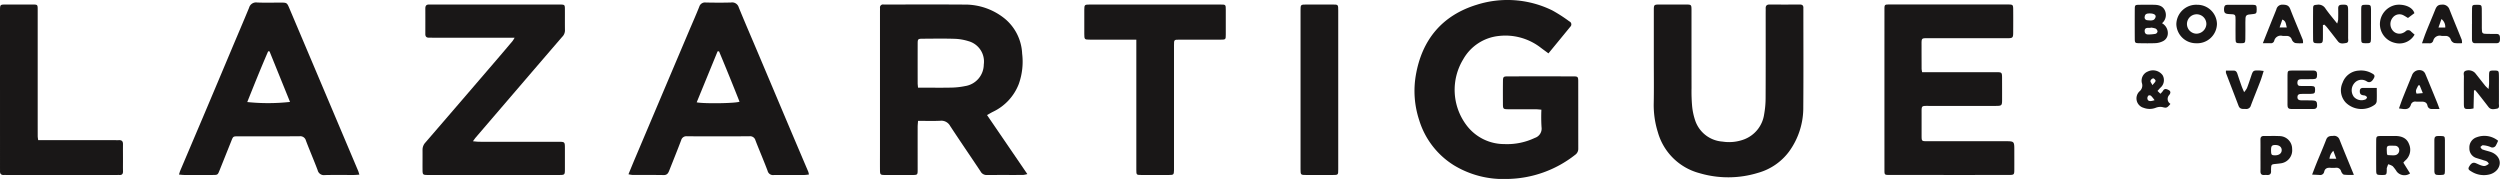
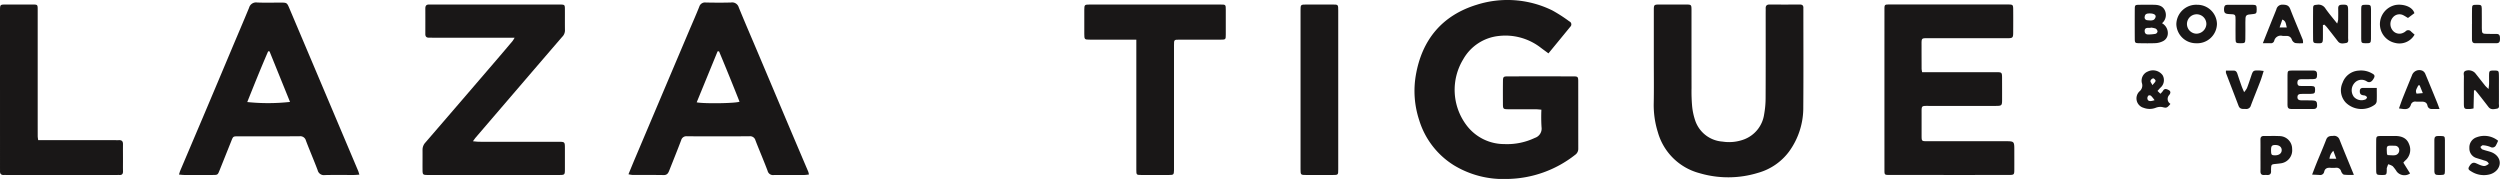
<svg xmlns="http://www.w3.org/2000/svg" width="601.971" height="43.092" viewBox="0 0 601.971 43.092">
  <g>
-     <path d="M237.668,27.708l9.708,14.21a6.349,6.349,0,0,1-1.038.21c-2.917.011-5.833-.011-8.749.017a1.632,1.632,0,0,1-1.492-.893c-2.428-3.649-4.914-7.259-7.315-10.926a2.4,2.4,0,0,0-2.375-1.248c-1.739.086-3.485.023-5.354.023-.037.557-.091,1-.092,1.452-.007,3.413,0,6.827,0,10.241,0,1.333-.008,1.338-1.376,1.342q-3.208.007-6.416,0c-1.2,0-1.27-.064-1.28-1.232-.013-1.746,0-3.492,0-5.237q0-16.41,0-32.819c0-.31.01-.62.007-.931a.719.719,0,0,1,.86-.828c.194.009.389,0,.583,0,6.261,0,12.521-.035,18.781.014a15.194,15.194,0,0,1,9.824,3.393,11.585,11.585,0,0,1,4.177,8.41,15.966,15.966,0,0,1-.815,7.332,12.3,12.3,0,0,1-6.179,6.662C238.684,27.116,238.263,27.375,237.668,27.708Zm-16.618-6.6h1.375c2.251,0,4.5.039,6.754-.016a18.115,18.115,0,0,0,3.225-.367,5.3,5.3,0,0,0,4.479-5.186A5.087,5.087,0,0,0,233.2,9.914a12.485,12.485,0,0,0-3.418-.573c-2.52-.082-5.046-.03-7.569-.018-1.193.006-1.247.064-1.249,1.254q-.011,4.706,0,9.41C220.963,20.29,221.008,20.593,221.05,21.105Z" fill="#191717" />
    <path d="M372.848,12.852c-.673-.5-1.236-.9-1.785-1.316a13.891,13.891,0,0,0-10.179-2.874,11.165,11.165,0,0,0-8.555,5.609,14.143,14.143,0,0,0,.7,15.765,11.363,11.363,0,0,0,9.217,4.656,15.522,15.522,0,0,0,7.341-1.493,2.351,2.351,0,0,0,1.594-2.6,40.294,40.294,0,0,1-.031-4.188c-.5-.038-.911-.095-1.319-.1-2.178-.009-4.355,0-6.533-.006-1.357,0-1.406-.051-1.411-1.351-.008-1.823-.013-3.646.008-5.469.011-.958.132-1.088,1.084-1.091q7.99-.019,15.982,0c.927,0,1.056.143,1.058,1.116.011,5.43,0,10.861.01,16.292a1.742,1.742,0,0,1-.757,1.483,27.037,27.037,0,0,1-16.386,5.807A22.893,22.893,0,0,1,350.1,39.807a19.5,19.5,0,0,1-8.391-10.927,22.376,22.376,0,0,1-.787-10.806c1.482-8.539,6.353-14.394,14.711-16.944a24.471,24.471,0,0,1,18.156,1.383,35.773,35.773,0,0,1,4.1,2.644.772.772,0,0,1,.229,1.274C376.4,8.529,374.68,10.623,372.848,12.852Z" fill="#191717" />
    <path d="M462.83,17.38H464.3q8.163,0,16.328,0c1.4,0,1.439.039,1.445,1.429q.011,2.618.006,5.236c0,1.349-.1,1.453-1.466,1.455q-8.047.012-16.095,0c-1.926,0-1.82-.119-1.82,1.851,0,1.784,0,3.568,0,5.352.006,1.27.034,1.3,1.316,1.3q9.39.007,18.778,0c2.235,0,2.234,0,2.233,2.2,0,1.513.007,3.026,0,4.538,0,1.335-.042,1.383-1.372,1.384q-8.863.01-17.728.005-5.481,0-10.963-.005c-1.167,0-1.207-.037-1.208-1.153q-.007-19.373,0-38.746c0-1.081.058-1.143,1.1-1.144q14.344-.009,28.691,0c1.12,0,1.2.082,1.211,1.184.016,1.784.009,3.568,0,5.352,0,1.527-.056,1.584-1.562,1.585q-9.332.007-18.661,0c-1.949,0-1.845-.138-1.844,1.822q0,2.793.011,5.585A6.359,6.359,0,0,0,462.83,17.38Z" fill="#191717" />
    <path d="M398.22,14.7q0-6.051,0-12.1c0-1.507,0-1.509,1.563-1.51q3.033,0,6.066,0c1.424,0,1.445.018,1.445,1.418,0,6.245,0,12.49.008,18.735a40.217,40.217,0,0,0,.14,4.3,15.326,15.326,0,0,0,.79,3.615,7.493,7.493,0,0,0,6.513,4.934,10.29,10.29,0,0,0,5.283-.556,7.6,7.6,0,0,0,4.757-6.021,22.192,22.192,0,0,0,.354-4.047c.034-6.827.016-13.653.016-20.48,0-.31.015-.621,0-.931-.028-.679.264-.978.969-.972q3.617.033,7.232,0c.66-.005.921.286.875.915-.011.154,0,.31,0,.465,0,7.758.04,15.516-.02,23.273a17.893,17.893,0,0,1-3.445,10.782,14.007,14.007,0,0,1-7.461,5.1,24.433,24.433,0,0,1-14.134.06,14.17,14.17,0,0,1-9.984-9.869,21.723,21.723,0,0,1-.986-6.991C398.265,21.448,398.22,18.073,398.22,14.7Z" fill="#191717" />
    <path d="M194.781,42.026c-.454.045-.79.106-1.125.107-2.45.008-4.9-.012-7.35.013a1.326,1.326,0,0,1-1.469-.99c-.926-2.465-1.975-4.884-2.926-7.34a1.333,1.333,0,0,0-1.449-1.008c-5.016.035-10.033.028-15.05.006a1.274,1.274,0,0,0-1.39.938c-.934,2.463-1.924,4.906-2.893,7.356-.238.6-.517,1.06-1.325,1.045-2.488-.048-4.978-.013-7.466-.025a7.071,7.071,0,0,1-1.013-.167c.563-1.362,1.067-2.6,1.591-3.84q6.436-15.2,12.882-30.4c.861-2.033,1.761-4.051,2.577-6.1a1.447,1.447,0,0,1,1.6-1.014c2.021.037,4.045.057,6.065-.006a1.645,1.645,0,0,1,1.84,1.171c1.525,3.73,3.131,7.427,4.7,11.139q3.417,8.08,6.829,16.165,2.606,6.154,5.226,12.3A5,5,0,0,1,194.781,42.026ZM167.754,24.641c1.734.359,9.472.248,10.315-.157q-2.406-6.084-4.937-12.133l-.342.007Z" fill="#191717" />
    <path d="M86.533,42.056c-.572.034-.951.076-1.331.077-2.333.006-4.667-.037-7,.023a1.532,1.532,0,0,1-1.712-1.17c-.9-2.393-1.921-4.738-2.826-7.128a1.4,1.4,0,0,0-1.542-1.049c-4.938.032-9.877.013-14.815.018-1.165,0-1.165.012-1.6,1.1q-1.425,3.561-2.853,7.123c-.425,1.059-.451,1.079-1.631,1.081q-3.441.008-6.883,0c-.372,0-.744-.056-1.245-.1.14-.428.211-.716.326-.987q2.748-6.474,5.5-12.945,3.419-8.079,6.816-16.167c1.414-3.355,2.85-6.7,4.24-10.067A1.735,1.735,0,0,1,61.888.6c1.863.086,3.732.025,5.6.026,1.6,0,1.605,0,2.215,1.439q2.767,6.528,5.531,13.058,5.5,13,11,26.006C86.334,41.363,86.394,41.618,86.533,42.056Zm-27-17.485a48.369,48.369,0,0,0,10.3-.028L64.9,12.37l-.33-.023C62.812,16.386,61.176,20.474,59.538,24.571Z" fill="#191717" />
    <path d="M123.915,9.08H104.29c-.35,0-.7-.01-1.05-.01-.589,0-.828-.306-.826-.876.007-2.055.009-4.111,0-6.167,0-.623.243-.951.889-.936.272.006.544,0,.817,0h30.328c.194,0,.389-.007.583,0,.9.039.978.1.988,1.03.017,1.745-.015,3.491.017,5.236a2.206,2.206,0,0,1-.69,1.54q-4.521,5.246-9.029,10.5-5.876,6.843-11.749,13.69c-.2.228-.36.48-.692.927.634.053,1.069.12,1.5.121q9.507.012,19.014.007c1.631,0,1.632,0,1.633,1.669q0,2.386,0,4.772c0,1.548,0,1.551-1.515,1.552q-9.273,0-18.547,0-6.416,0-12.831,0c-1.343,0-1.379-.039-1.387-1.364-.009-1.552.014-3.1,0-4.655a2.549,2.549,0,0,1,.681-1.788q8.749-10.132,17.467-20.293,1.782-2.074,3.539-4.171A7.912,7.912,0,0,0,123.915,9.08Z" fill="#191717" />
    <path d="M273.616,9.545h-1.477c-3.228,0-6.455.005-9.683,0-1.331,0-1.365-.043-1.37-1.383-.006-1.94-.009-3.879,0-5.819.006-1.174.075-1.248,1.271-1.25q8.517-.011,17.033,0,7.233,0,14.465,0c1.291,0,1.3.011,1.3,1.3q.009,2.967,0,5.935c0,1.194-.031,1.219-1.26,1.222-3.306,0-6.611,0-9.916,0-1.274,0-1.29.016-1.291,1.319q0,14.664,0,29.328c0,.272.008.544,0,.815-.031,1.029-.1,1.114-1.158,1.12q-3.382.02-6.766,0c-1.113-.005-1.145-.042-1.149-1.211-.007-2.289,0-4.577,0-6.866V9.545Z" fill="#191717" />
    <path d="M9.2,33.747H10.68l16.9,0c.35,0,.7.021,1.049,0,.691-.036.992.277.984.964-.016,1.279,0,2.559,0,3.838,0,.892-.018,1.784.007,2.675.017.629-.217.956-.879.91-.193-.014-.388,0-.582,0H1.58c-.194,0-.39-.015-.583,0-.683.053-1.027-.24-.995-.939.009-.193,0-.388,0-.582L0,2.7c0-.078,0-.155,0-.233.014-1.34.04-1.372,1.37-1.376q3.205-.009,6.412,0c1.278,0,1.293.017,1.293,1.309q0,12.328,0,24.657c0,1.938,0,3.876.006,5.815A8.406,8.406,0,0,0,9.2,33.747Z" fill="#191717" />
    <path d="M322.23,21.6q0,9.591,0,19.184c0,1.343-.007,1.348-1.363,1.352q-3.147.008-6.293,0c-1.4,0-1.418-.011-1.419-1.442q0-14.707,0-29.416c0-2.945,0-5.891,0-8.836,0-1.317.042-1.349,1.394-1.353q3.145-.009,6.293,0c1.383,0,1.387.008,1.388,1.444Q322.231,12.065,322.23,21.6Z" fill="#191717" />
    <path d="M520.588,5.594a2.715,2.715,0,0,1,1.4,2.5,2.094,2.094,0,0,1-1.217,1.84,4.625,4.625,0,0,1-1.667.452c-1.358.065-2.721.041-4.081.017-.893-.015-.987-.111-.993-1.034q-.024-3.607,0-7.215c.008-.907.1-.986,1.019-1,1.127-.021,2.255-.007,3.382-.007s2.215.143,2.8,1.273A2.59,2.59,0,0,1,520.588,5.594Zm-2.731,1.042-.011.068c-.192,0-.383,0-.575,0-.463.012-.845.126-.858.694s.259.9.809.9a9.428,9.428,0,0,0,1.815-.155.738.738,0,0,0,.472-.546.959.959,0,0,0-.436-.709A5,5,0,0,0,517.857,6.636Zm-.088-1.714a1.847,1.847,0,0,0,.8-.135A1.179,1.179,0,0,0,519.057,4c.026-.5-.567-.778-1.457-.767-.567.007-1.1.07-1.18.791a.664.664,0,0,0,.573.838C517.218,4.9,517.45,4.9,517.769,4.922Z" fill="#191717" />
    <path d="M599.217,21.429c.06-.59.117-.919.123-1.248.014-.737-.016-1.474,0-2.21.026-.89.122-.967,1.036-.992.077,0,.155,0,.233,0,1,.021,1.07.077,1.094,1.051.022.853.008,1.706.008,2.559,0,1.435.017,2.87-.009,4.3-.009.466.223,1.148-.462,1.274s-1.474.338-2.039-.4c-.822-1.079-1.66-2.147-2.5-3.215-.227-.291-.474-.567-.712-.85l-.287.074c-.034,1.433-.069,2.866-.1,4.335a6.984,6.984,0,0,1-.779.131c-1.507.06-1.55.017-1.553-1.527,0-2.094-.017-4.188.011-6.281.007-.494-.264-1.139.462-1.4a2.2,2.2,0,0,1,2.229.541c.828,1.026,1.631,2.072,2.457,3.1A10.338,10.338,0,0,0,599.217,21.429Z" fill="#191717" />
    <path d="M578.7,39.171l1.616,2.588a2.36,2.36,0,0,1-3.205-.444,8.849,8.849,0,0,0-.974-1.3,3.543,3.543,0,0,0-1.094-.463c-.112.308-.232.612-.33.924a1.293,1.293,0,0,0-.006.347c-.024,1.3-.038,1.318-1.29,1.31-1.171-.008-1.253-.071-1.26-1.257q-.019-3.489,0-6.978c.008-1.056.1-1.134,1.127-1.149,1.087-.016,2.176.009,3.263-.008,1.554-.025,2.928.393,3.515,1.944A3.392,3.392,0,0,1,579.1,38.7,4.989,4.989,0,0,0,578.7,39.171Zm-3.815-1.829c.388.02.766.047,1.143.057a3.2,3.2,0,0,0,.693-.032,1.181,1.181,0,0,0,.984-1.239,1.011,1.011,0,0,0-1.036-1.03c-2.179-.081-2-.1-1.928,1.861A2.011,2.011,0,0,0,574.886,37.342Z" fill="#191717" />
    <path d="M559.331,6.042c0,1.032.008,2.063,0,3.094-.013,1.229-.121,1.326-1.34,1.277-.9-.035-1.019-.116-1.026-1.012q-.027-3.606,0-7.214c.007-.93.1-.969.99-1.048a1.948,1.948,0,0,1,1.976.9c.835,1.2,1.792,2.311,2.83,3.627A5.053,5.053,0,0,0,563,4.752c.024-.891.03-1.784.01-2.675-.013-.611.183-.915.86-.941,1.392-.053,1.527.041,1.531,1.456,0,2.172.016,4.344,0,6.516,0,.467.2,1.141-.5,1.248-.655.1-1.405.3-1.941-.391q-1.319-1.7-2.655-3.39c-.183-.231-.407-.43-.612-.644Z" fill="#191717" />
    <path d="M528.781,10.412a4.736,4.736,0,0,1-4.744-4.594,4.776,4.776,0,0,1,5.039-4.668,4.723,4.723,0,0,1,4.742,4.59A4.76,4.76,0,0,1,528.781,10.412Zm.056-2.3a2.435,2.435,0,0,0,2.432-2.278,2.337,2.337,0,1,0-2.432,2.278Z" fill="#191717" />
    <path d="M572.3,21.169c0,1.207.04,2.243-.025,3.272a1.249,1.249,0,0,1-.538.824,5.414,5.414,0,0,1-6.849-.51,4.315,4.315,0,0,1-.805-4.867A4.384,4.384,0,0,1,567.979,17a5.242,5.242,0,0,1,3.138.654c.4.214.844.451.529,1.079-.438.874-.948,1.22-1.559.973-.107-.043-.2-.121-.3-.17a2.227,2.227,0,0,0-2.851.45,2.638,2.638,0,0,0-.16,3.324,2.468,2.468,0,0,0,2.85.608c.162-.094.364-.435.313-.517a.926.926,0,0,0-.587-.418c-.583-.062-1.092-.137-1.135-.875-.031-.54.115-.929.742-.932C570,21.165,571.04,21.169,572.3,21.169Z" fill="#191717" />
    <path d="M566.785,42.1a15.649,15.649,0,0,1-2.368-.038c-.277-.046-.584-.479-.7-.8a1.149,1.149,0,0,0-1.323-.859,8.545,8.545,0,0,1-1.28,0c-.742-.051-1.287.137-1.478.952a.964.964,0,0,1-1.129.775c-.527-.037-1.055-.053-1.779-.088.424-1.09.771-2.017,1.145-2.933.744-1.827,1.541-3.634,2.241-5.477.323-.85.922-.9,1.663-.908a1.374,1.374,0,0,1,1.55.889C564.409,36.347,565.539,39.059,566.785,42.1Zm-4.946-5.792a3.142,3.142,0,0,0-.928,1.912h1.64C562.3,37.543,562.1,37,561.839,36.31Z" fill="#191717" />
    <path d="M522.617,25.016c-.855,1.041-.98,1.017-1.993.758a2.94,2.94,0,0,0-1.541.176,4.077,4.077,0,0,1-2.953,0A2.344,2.344,0,0,1,515.166,22a1.831,1.831,0,0,0,.567-2.043,2.369,2.369,0,0,1,1.437-2.736,2.88,2.88,0,0,1,3.55.866,2.4,2.4,0,0,1-.53,3.047c-.186.186-.355.391-.687.761l.692.681a4.731,4.731,0,0,0,.606-.668c.369-.681.858-.5,1.377-.231.6.315.459.788.167,1.172A1.39,1.39,0,0,0,522.617,25.016Zm-3.82-.895a8.88,8.88,0,0,0-.847-1.045.646.646,0,0,0-.61-.082.936.936,0,0,0-.28.686C517.12,24.353,517.641,24.518,518.8,24.121Zm-.509-3.62c.369-.477.7-.732.752-1.035.032-.177-.393-.618-.587-.6a.927.927,0,0,0-.65.6C517.754,19.7,518.038,20.005,518.288,20.5Z" fill="#191717" />
    <path d="M550.806,21.571c0-1.162-.013-2.324,0-3.485.015-1.011.084-1.094,1.038-1.1,1.707-.019,3.415.013,5.123-.011.705-.009.97.293.959.975-.014.856-.153,1.073-.961,1.1-.969.032-1.94.012-2.91.023-.477.005-.831.162-.869.718s.109.913.745.909c.854-.006,1.708-.014,2.562.01.823.023.966.183.956.947s-.149.907-.985.937c-.776.027-1.552.02-2.329.018-.525,0-.927.132-.941.757s.381.787.908.791c.931.008,1.864-.012,2.794.026.85.034,1.032.307,1.037,1.178,0,.754-.412.894-1.044.889-1.708-.016-3.416-.021-5.123,0-.7.01-.98-.276-.966-.965.023-1.239.006-2.478.006-3.717Z" fill="#191717" />
-     <path d="M592.829,10.392a8.816,8.816,0,0,1-1.874-.036,1.4,1.4,0,0,1-.832-.8,1.246,1.246,0,0,0-1.318-.9,8.226,8.226,0,0,1-.93-.017,1.6,1.6,0,0,0-1.982,1.159.868.868,0,0,1-.984.622c-.491-.008-.983,0-1.724,0,.39-1.076.674-1.936,1.011-2.775.7-1.757,1.452-3.5,2.152-5.256.289-.726.6-1.266,1.55-1.261a1.72,1.72,0,0,1,1.9,1.134c.958,2.442,1.975,4.862,2.953,7.3A3.662,3.662,0,0,1,592.829,10.392Zm-4.042-3.768a2.341,2.341,0,0,0-.913-2.036c-.256.724-.46,1.3-.72,2.036Z" fill="#191717" />
    <path d="M587.412,26.239c-.8,0-1.3,0-1.792,0a.991.991,0,0,1-1.112-.813c-.164-.771-.708-.95-1.387-.952-.467,0-.935.021-1.4-.005a1.056,1.056,0,0,0-1.2.722c-.3,1-1.007,1.161-1.894,1.051-.264-.033-.527-.072-.983-.135.325-.9.6-1.719.919-2.523.717-1.8,1.456-3.59,2.189-5.383a1.872,1.872,0,0,1,2.609-1.133,1.5,1.5,0,0,1,.639.762c.948,2.244,1.865,4.5,2.786,6.756C586.974,25.035,587.133,25.493,587.412,26.239Zm-4.8-5.723-.36.079c-.171.609-.8,1.114-.356,1.958l1.492-.133Z" fill="#191717" />
    <path d="M544.865,10.406c.737-1.852,1.346-3.389,1.96-4.924.431-1.077.879-2.146,1.3-3.226a1.455,1.455,0,0,1,1.526-1.134c.846.021,1.454.132,1.81,1.053.96,2.483,2.018,4.929,3.021,7.4a3.19,3.19,0,0,1,.058.821,8.675,8.675,0,0,1-1.879-.038,1.432,1.432,0,0,1-.815-.821,1.229,1.229,0,0,0-1.218-.881c-.349-.016-.7.022-1.047-.02a1.605,1.605,0,0,0-1.973,1.173.8.8,0,0,1-.875.6C546.205,10.4,545.677,10.406,544.865,10.406Zm5.773-3.794c-.242-.769-.153-1.527-1.083-1.906L548.9,6.612Z" fill="#191717" />
    <path d="M544.295,37.48c0-1.28.017-2.56-.006-3.839-.012-.64.245-.913.894-.9,1.2.026,2.413-.04,3.614.029a3.067,3.067,0,0,1,3.122,3.1,3.154,3.154,0,0,1-2.87,3.474c-.384.059-.772.091-1.158.132-.958.1-1.006.151-1.045,1.145-.007.194-.012.388,0,.582.031.7-.326.983-1,.933a3.66,3.66,0,0,0-.583,0c-.687.058-.991-.221-.972-.936C544.32,39.962,544.295,38.721,544.295,37.48Zm3.544-2.566c-.846.014-1.021.268-.993,1.438.023.929.129,1.043.974,1.047.986,0,1.614-.509,1.588-1.3C549.383,35.365,548.768,34.9,547.839,34.914Z" fill="#191717" />
    <path d="M599.274,39.467c-.249-.7-.85-.725-1.34-.9-.508-.186-1.038-.311-1.549-.489a2.394,2.394,0,0,1-1.786-2.439,2.562,2.562,0,0,1,1.792-2.6,5.233,5.233,0,0,1,5.122.853,9.384,9.384,0,0,1-.5,1.068.953.953,0,0,1-1.374.414,5.9,5.9,0,0,0-1.787-.4c-.188-.02-.409.27-.615.418.154.2.268.5.468.578.613.236,1.262.375,1.891.572,2.163.676,2.994,2.671,1.705,4.319a3.532,3.532,0,0,1-1.814,1.129,5.617,5.617,0,0,1-4.471-.737c-.386-.241-.852-.464-.506-1.08.49-.874.963-1.15,1.622-.887.467.186.916.431,1.395.573C598.266,40.079,598.5,40,599.274,39.467Z" fill="#191717" />
    <path d="M535.986,17c.693,0,1.3-.016,1.912,0,.509.018.713.374.856.814.321.994.663,1.982,1.013,2.967.141.4.324.781.589,1.409a5.34,5.34,0,0,0,.685-.964c.374-.974.7-1.968,1.031-2.956.434-1.282.51-1.341,1.92-1.3.3.01.6.064,1.081.117-.287.883-.51,1.687-.807,2.462-.745,1.951-1.542,3.881-2.277,5.835a1.127,1.127,0,0,1-1.21.855c-.688-.021-1.42.133-1.755-.75-1-2.64-2.025-5.272-3.033-7.909A2.54,2.54,0,0,1,535.986,17Z" fill="#191717" />
    <path d="M581.359,3.17l-1.544,1.158c-.413-.245-.761-.479-1.134-.666a2.044,2.044,0,0,0-2.516.549,2.444,2.444,0,0,0,.032,3.2,2.08,2.08,0,0,0,2.541.454,2.188,2.188,0,0,0,.49-.31.87.87,0,0,1,1.333.044c.282.254.571.5.84.737a4.186,4.186,0,0,1-4.68,2,4.628,4.628,0,0,1-3.663-4.617,4.713,4.713,0,0,1,3.69-4.5C578.3.9,580.84,1.424,581.359,3.17Z" fill="#191717" />
    <path d="M539.524,1.153c.971,0,1.942-.021,2.912,0,.848.023.944.157.951,1.076.008.939-.108,1.09-.887,1.158-1.834.159-1.835.159-1.84,2,0,1.356.017,2.712-.011,4.067-.018.886-.144.963-1.181.958s-1.157-.077-1.171-.974c-.025-1.51,0-3.021,0-4.532,0-1.457,0-1.457-1.458-1.512C535.7,3.352,535.475,3.09,535.528,2c.028-.583.274-.851.851-.849C537.427,1.157,538.476,1.154,539.524,1.153Z" fill="#191717" />
    <path d="M595.229,5.786c0-1.241-.02-2.483.007-3.724.019-.837.124-.9,1.109-.911,1.069-.014,1.221.068,1.237.907.03,1.59,0,3.181.015,4.771.008,1.238.089,1.313,1.328,1.331.739.011,1.478.008,2.217.011.781,0,.826.54.829,1.122s-.053,1.114-.834,1.113c-1.711,0-3.421-.005-5.132,0-.626,0-.789-.356-.785-.9.009-1.241,0-2.482,0-3.724Z" fill="#191717" />
    <path d="M588.707,37.557c0,1.2.016,2.395,0,3.592-.016.905-.088.954-1.02.982-.193.006-.388-.01-.58,0-.62.035-.942-.224-.941-.87q.011-3.823,0-7.647c0-.648.324-.9.942-.868.193.011.387-.005.581,0,.928.029,1,.081,1.018.985C588.722,35.008,588.707,36.282,588.707,37.557Z" fill="#191717" />
    <path d="M570.907,5.792c0,1.2.019,2.4-.006,3.607-.019.944-.146,1.027-1.25,1.015-.988-.012-1.094-.079-1.1-1.044q-.03-3.607,0-7.215c.007-.928.123-1,1.134-1.011,1.085-.008,1.207.077,1.224,1.041.022,1.2,0,2.4,0,3.607Z" fill="#191717" />
  </g>
</svg>